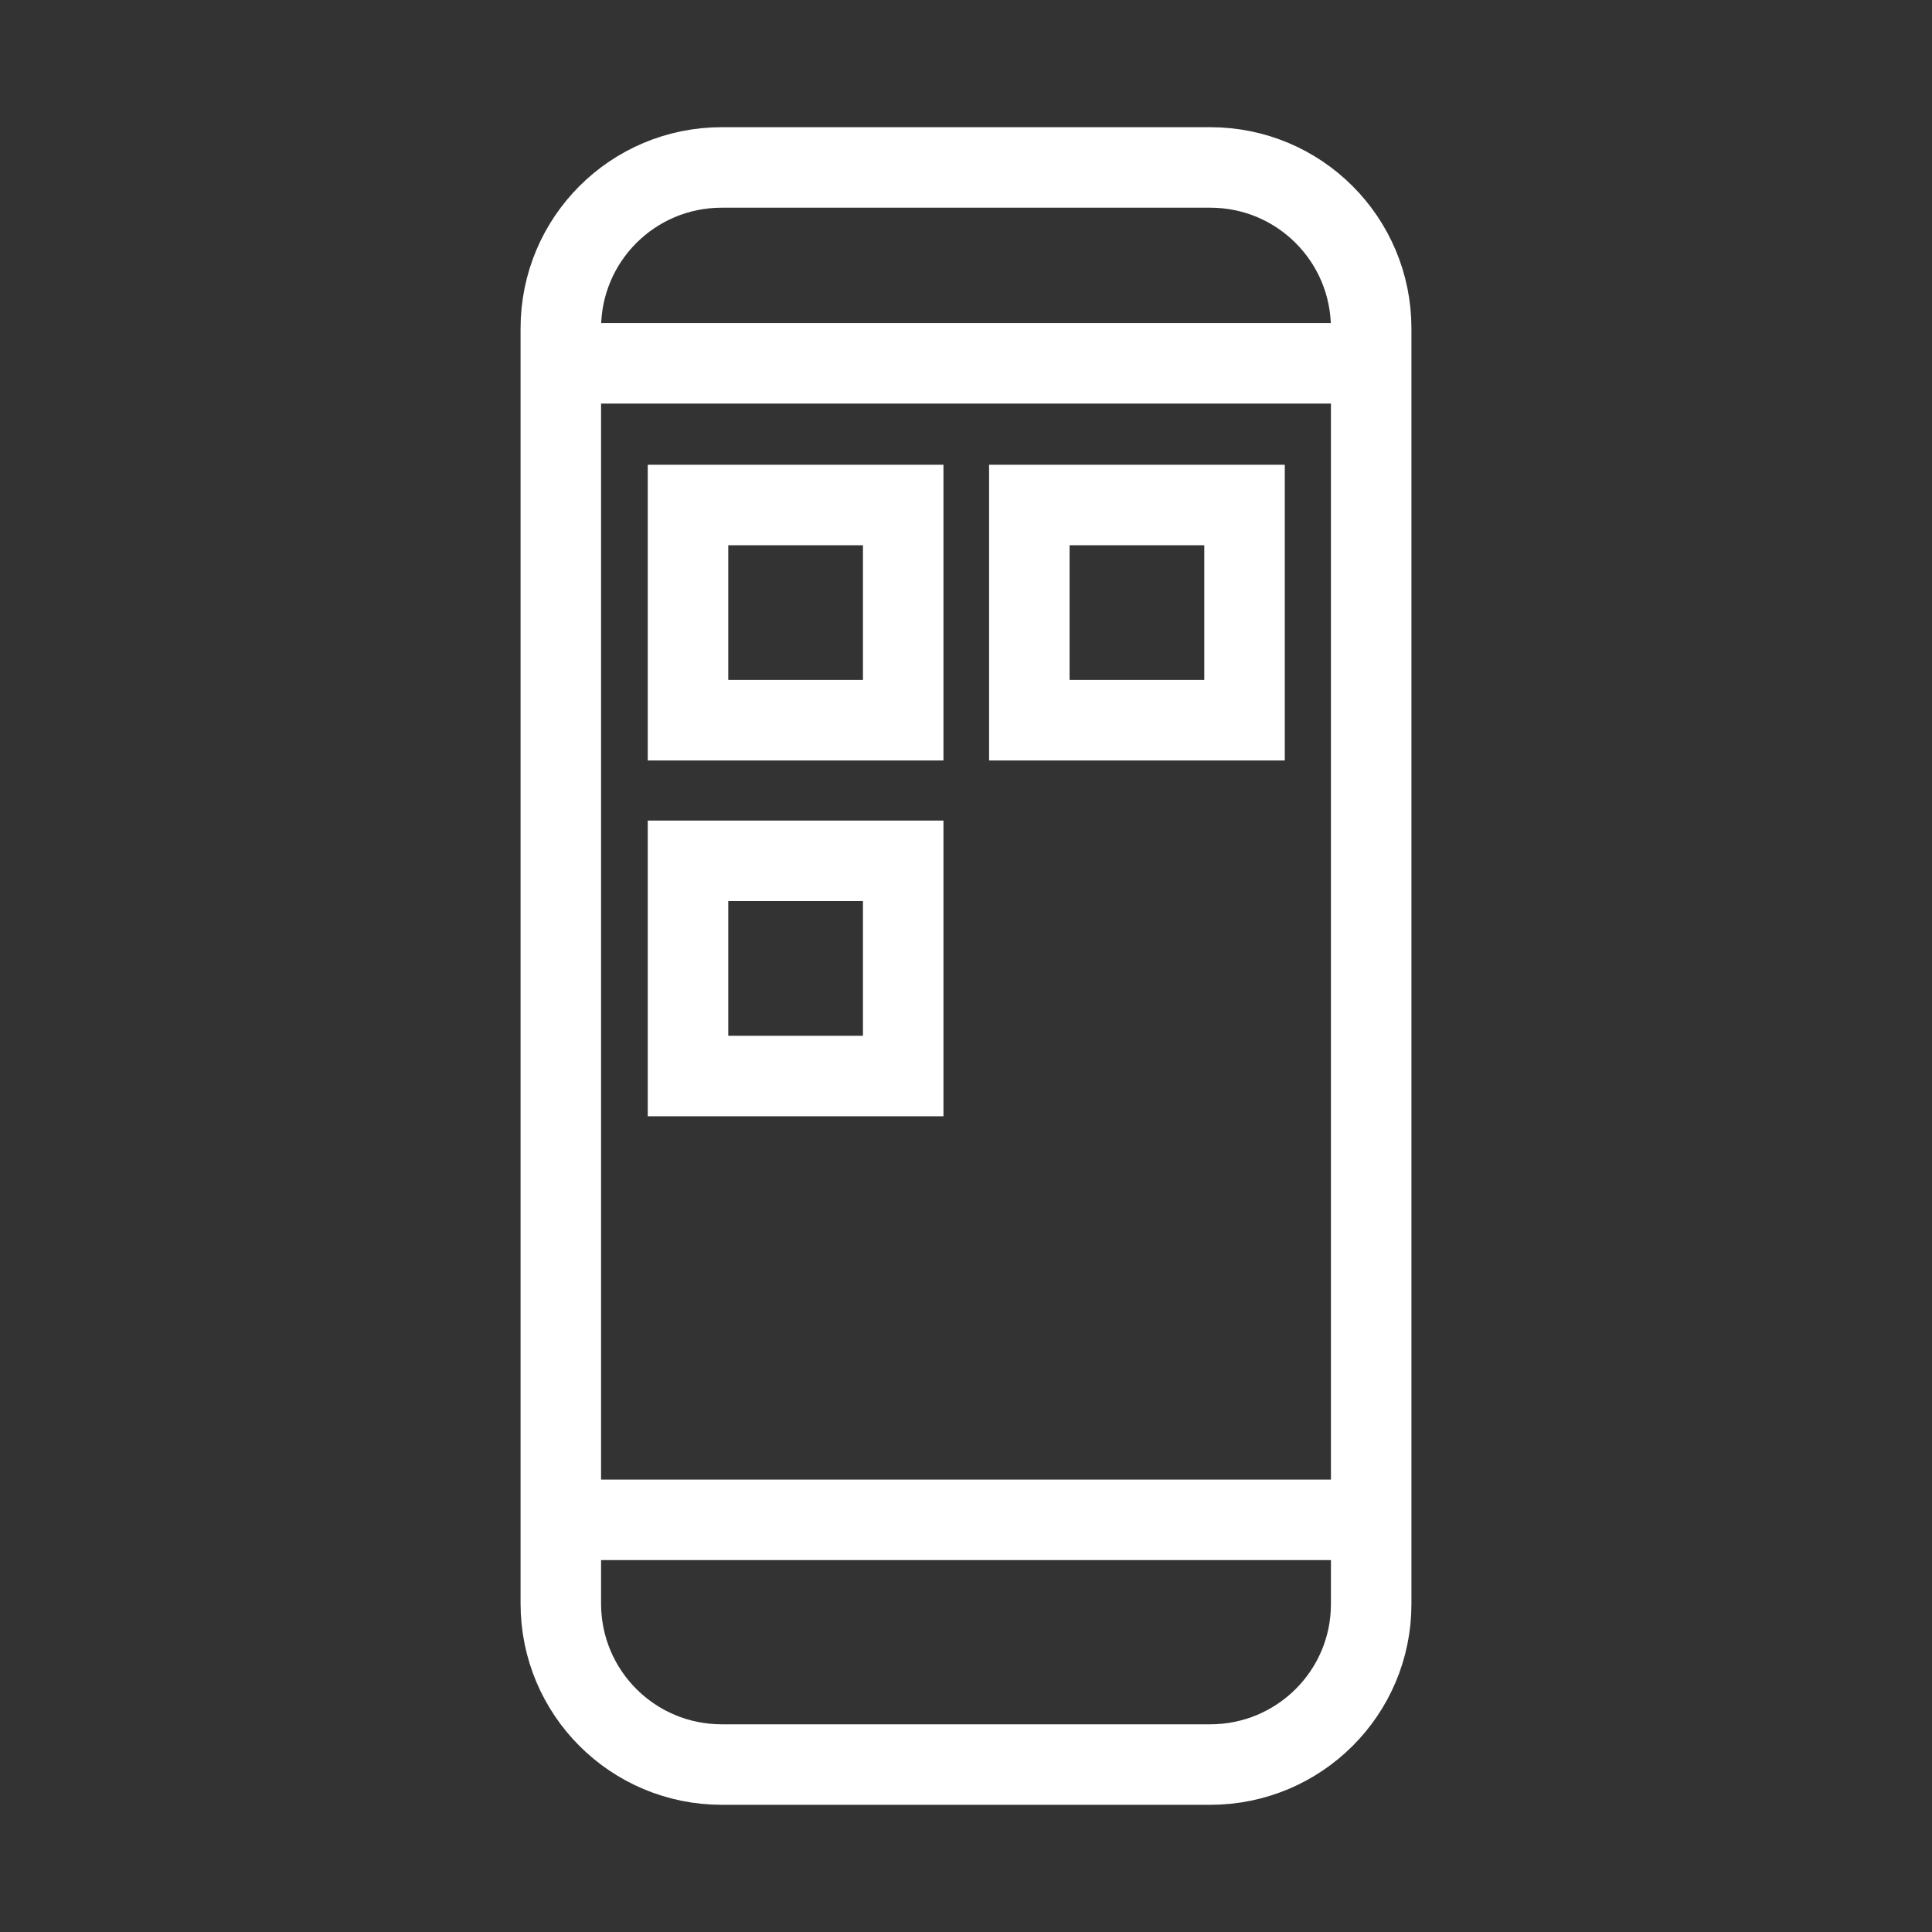
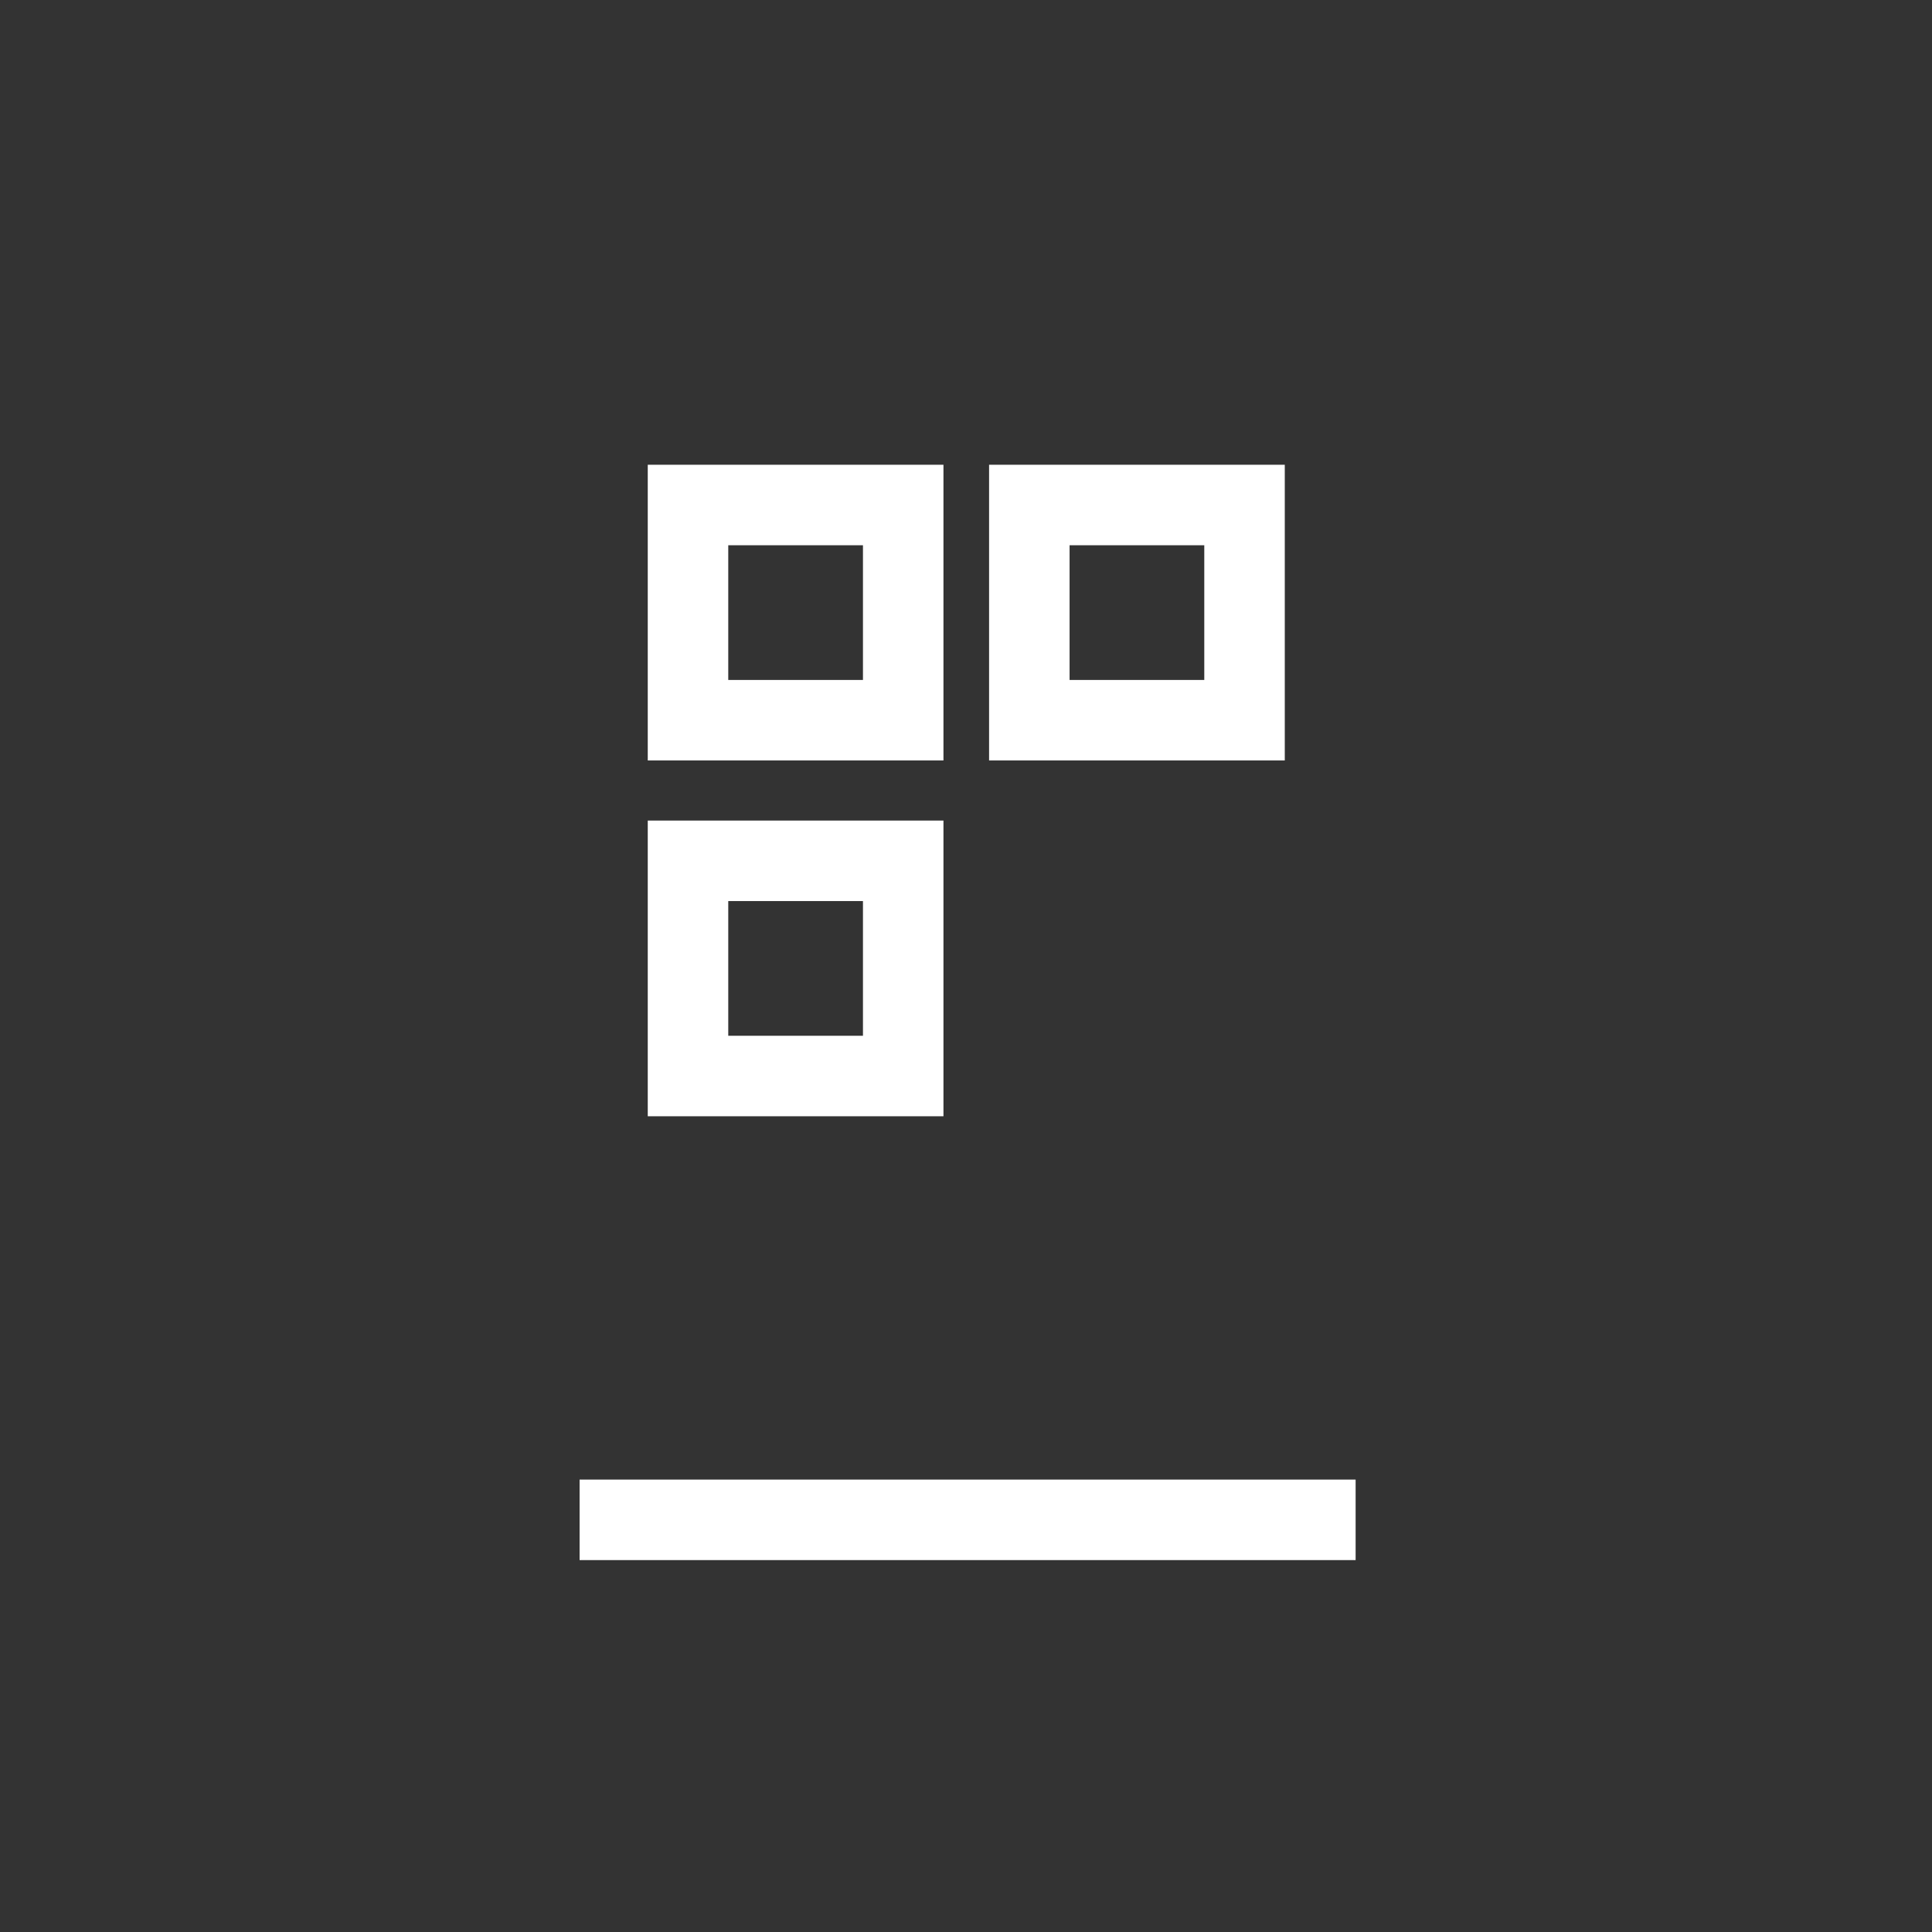
<svg xmlns="http://www.w3.org/2000/svg" version="1.1" id="Layer_1" x="0px" y="0px" viewBox="0 0 36 36" style="enable-background:new 0 0 36 36;" xml:space="preserve">
  <rect x="0" y="0" width="36" height="36" fill="#333333" stroke="none" />
  <style type="text/css">
	.st0{fill:none;stroke:#000000;stroke-width:1.5;stroke-miterlimit:10;}
	.st1{fill-rule:evenodd;clip-rule:evenodd;}
	.st2{clip-path:url(#SVGID_2_);}
	.st3{fill:none;stroke:#FFFFFF;stroke-width:1.5;stroke-miterlimit:10;}
	.st4{clip-path:url(#SVGID_4_);fill:#A80D32;}
	.st5{fill:#FFFFFF;stroke:#000000;stroke-width:1.5;stroke-miterlimit:10;}
	.st6{fill-rule:evenodd;clip-rule:evenodd;fill:#FFFFFF;}
	.st7{fill:#FFFFFF;}
	.st8{clip-path:url(#SVGID_8_);fill:#A80D32;}
	.st9{fill:url(#SVGID_11_);}
	.st10{fill:url(#SVGID_12_);}
	.st11{fill:url(#SVGID_13_);}
	.st12{fill:url(#SVGID_14_);}
	.st13{fill:url(#SVGID_15_);}
	.st14{fill:url(#SVGID_16_);}
	.st15{fill:none;stroke:#FFFFFF;stroke-width:1.25;stroke-miterlimit:10;}
	.st16{fill:url(#SVGID_17_);}
	.st17{fill:url(#SVGID_18_);}
	.st18{fill:url(#SVGID_19_);}
	.st19{fill:url(#SVGID_20_);}
	.st20{fill:url(#SVGID_21_);}
	.st21{fill:url(#SVGID_22_);}
	.st22{fill:none;stroke:#FFFFFF;stroke-width:1.5;stroke-linecap:square;stroke-miterlimit:10;}
	.st23{fill-rule:evenodd;clip-rule:evenodd;fill:none;stroke:#FFFFFF;stroke-width:1.5;stroke-miterlimit:10;}
	.st24{fill-rule:evenodd;clip-rule:evenodd;fill:none;stroke:#000000;stroke-width:1.5;stroke-miterlimit:10;}
	.st25{fill:none;stroke:#FFFFFF;stroke-width:1.5;stroke-linecap:round;stroke-miterlimit:10;}
	.st26{fill:none;stroke:#000000;stroke-width:1.5;stroke-linecap:round;stroke-miterlimit:10;}
</style>
  <g>
-     <path class="st3" d="M22.55,32.88h-9.1c-1.66,0-3-1.34-3-3V6.12c0-1.66,1.34-3,3-3h9.1c1.66,0,3,1.34,3,3v23.77   C25.55,31.54,24.21,32.88,22.55,32.88z" />
-     <line class="st3" x1="10.8" y1="6.77" x2="25.26" y2="6.77" />
    <line class="st3" x1="10.8" y1="28.32" x2="25.26" y2="28.32" />
    <rect x="12.82" y="9.41" class="st3" width="4.01" height="4.01" />
    <rect x="19.18" y="9.41" class="st3" width="4.01" height="4.01" />
    <rect x="12.82" y="16.04" class="st3" width="4.01" height="4.01" />
  </g>
</svg>